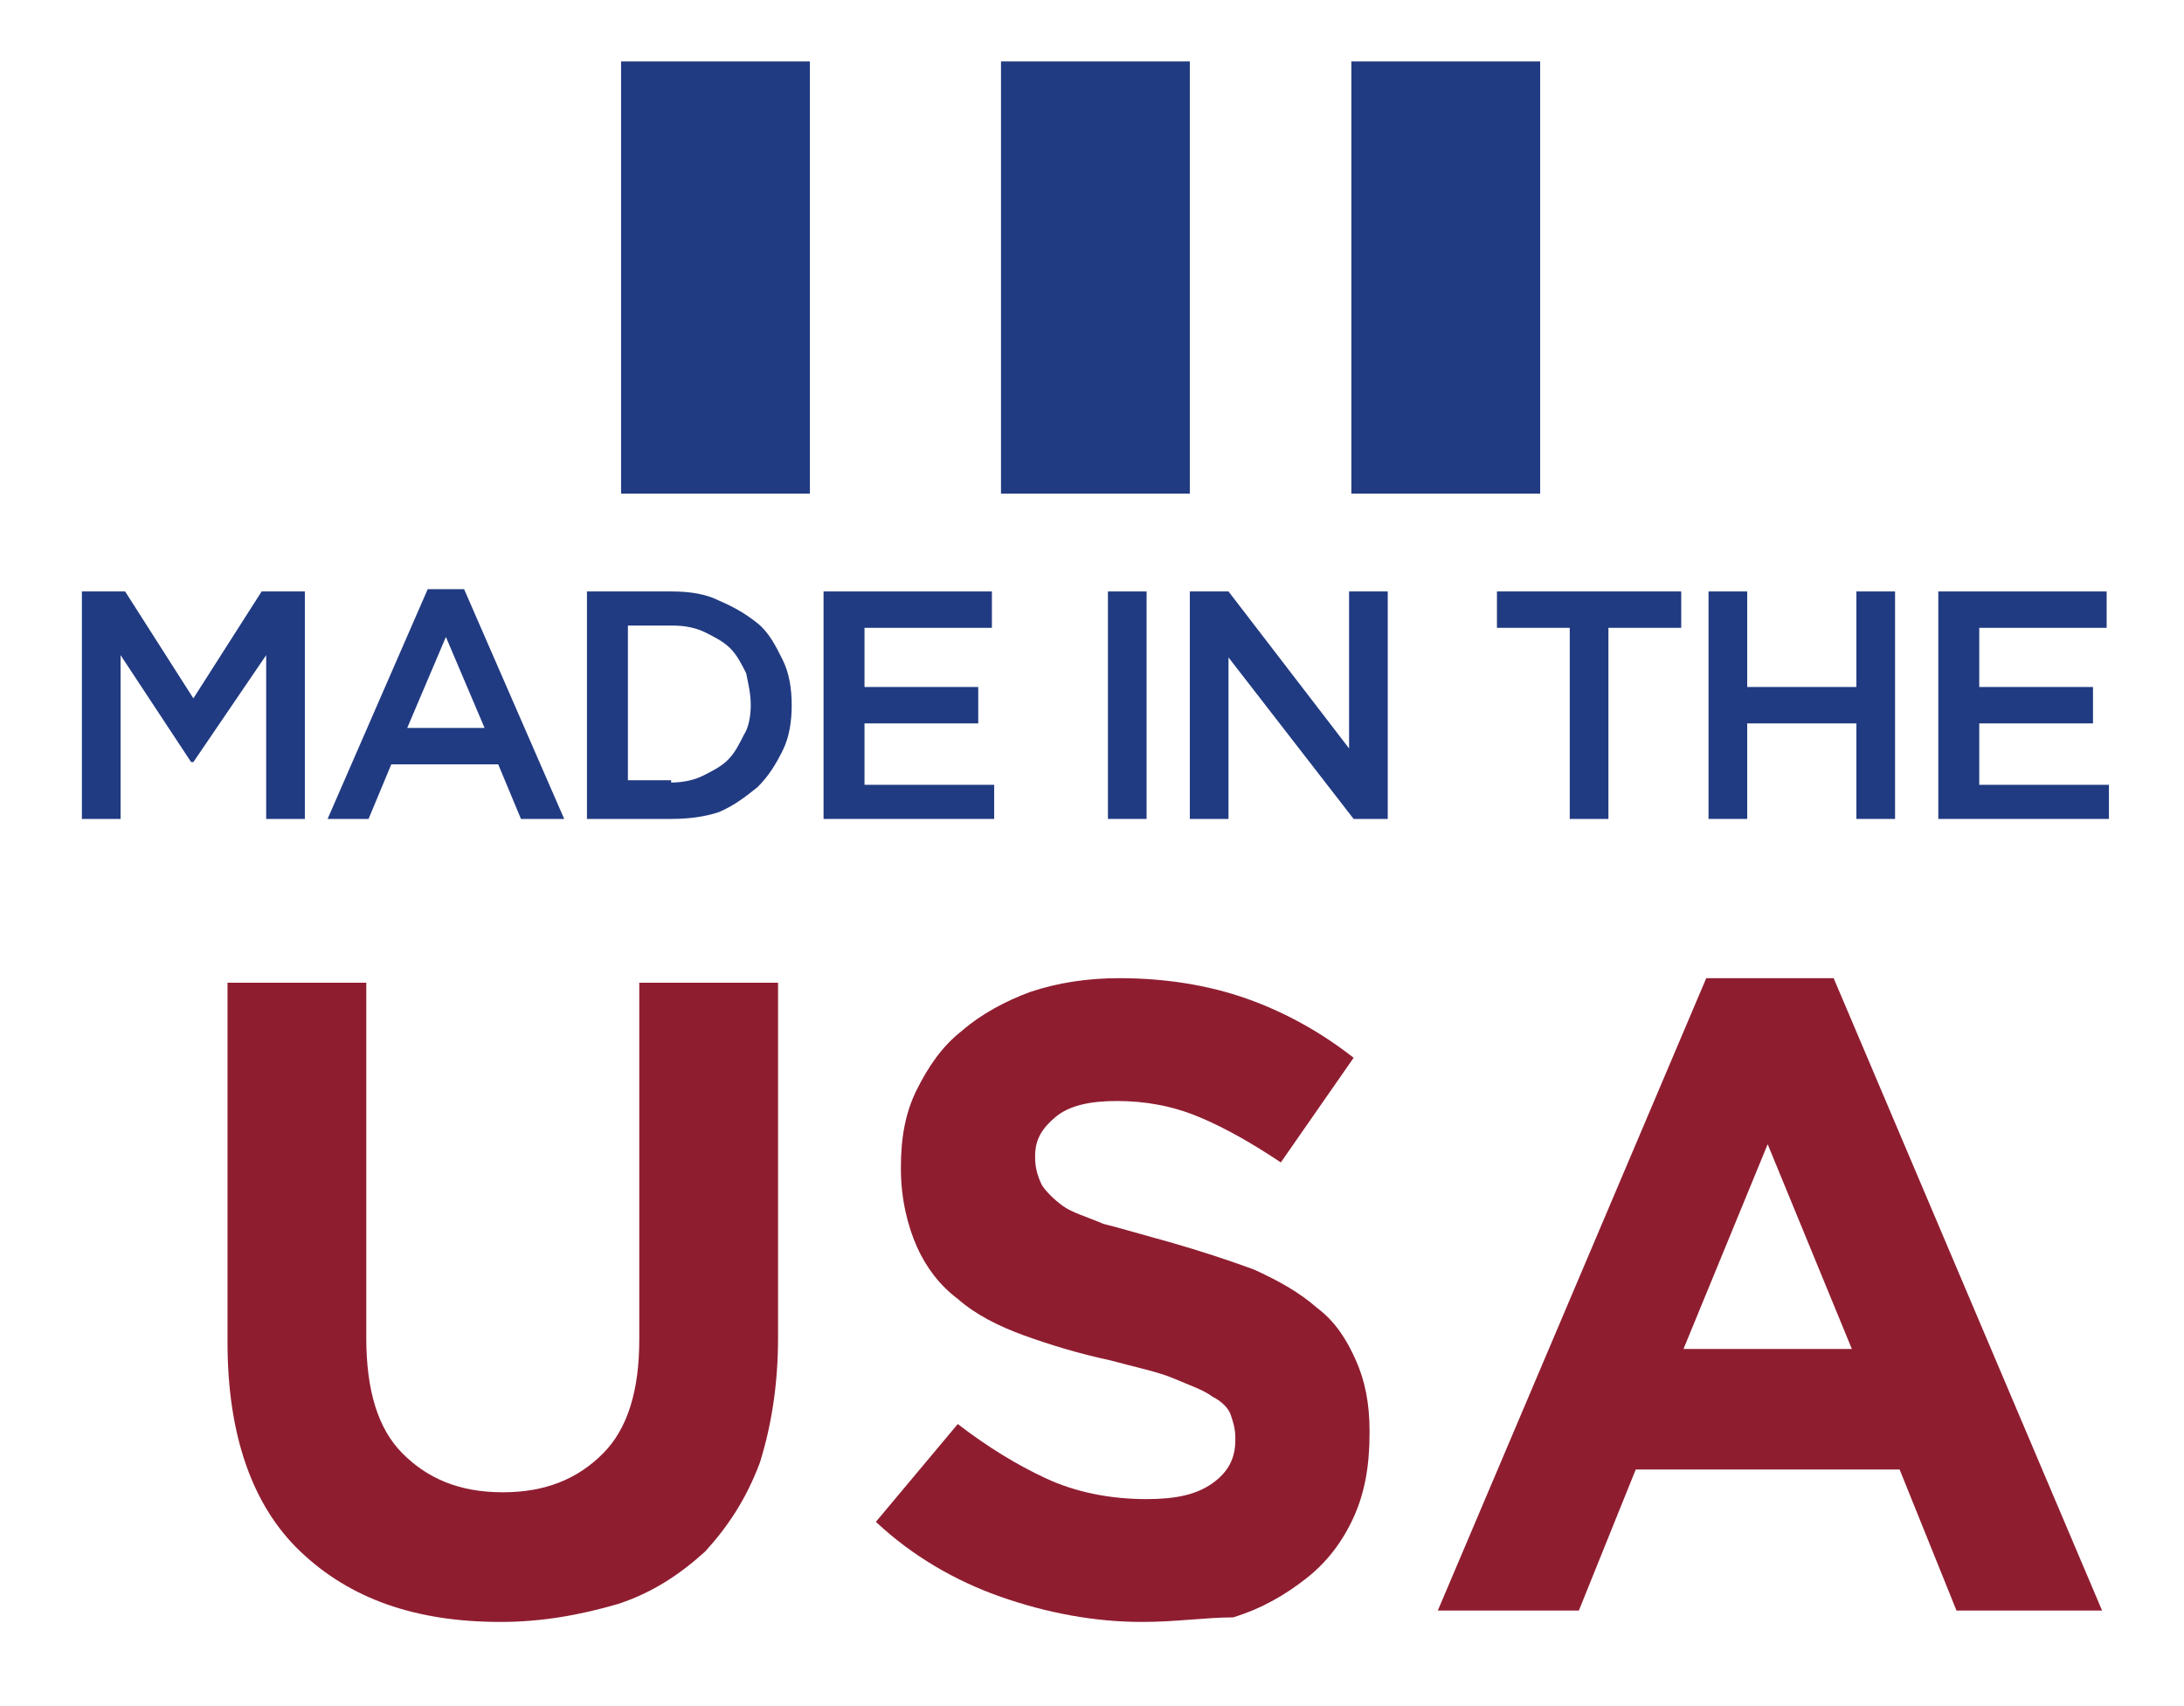
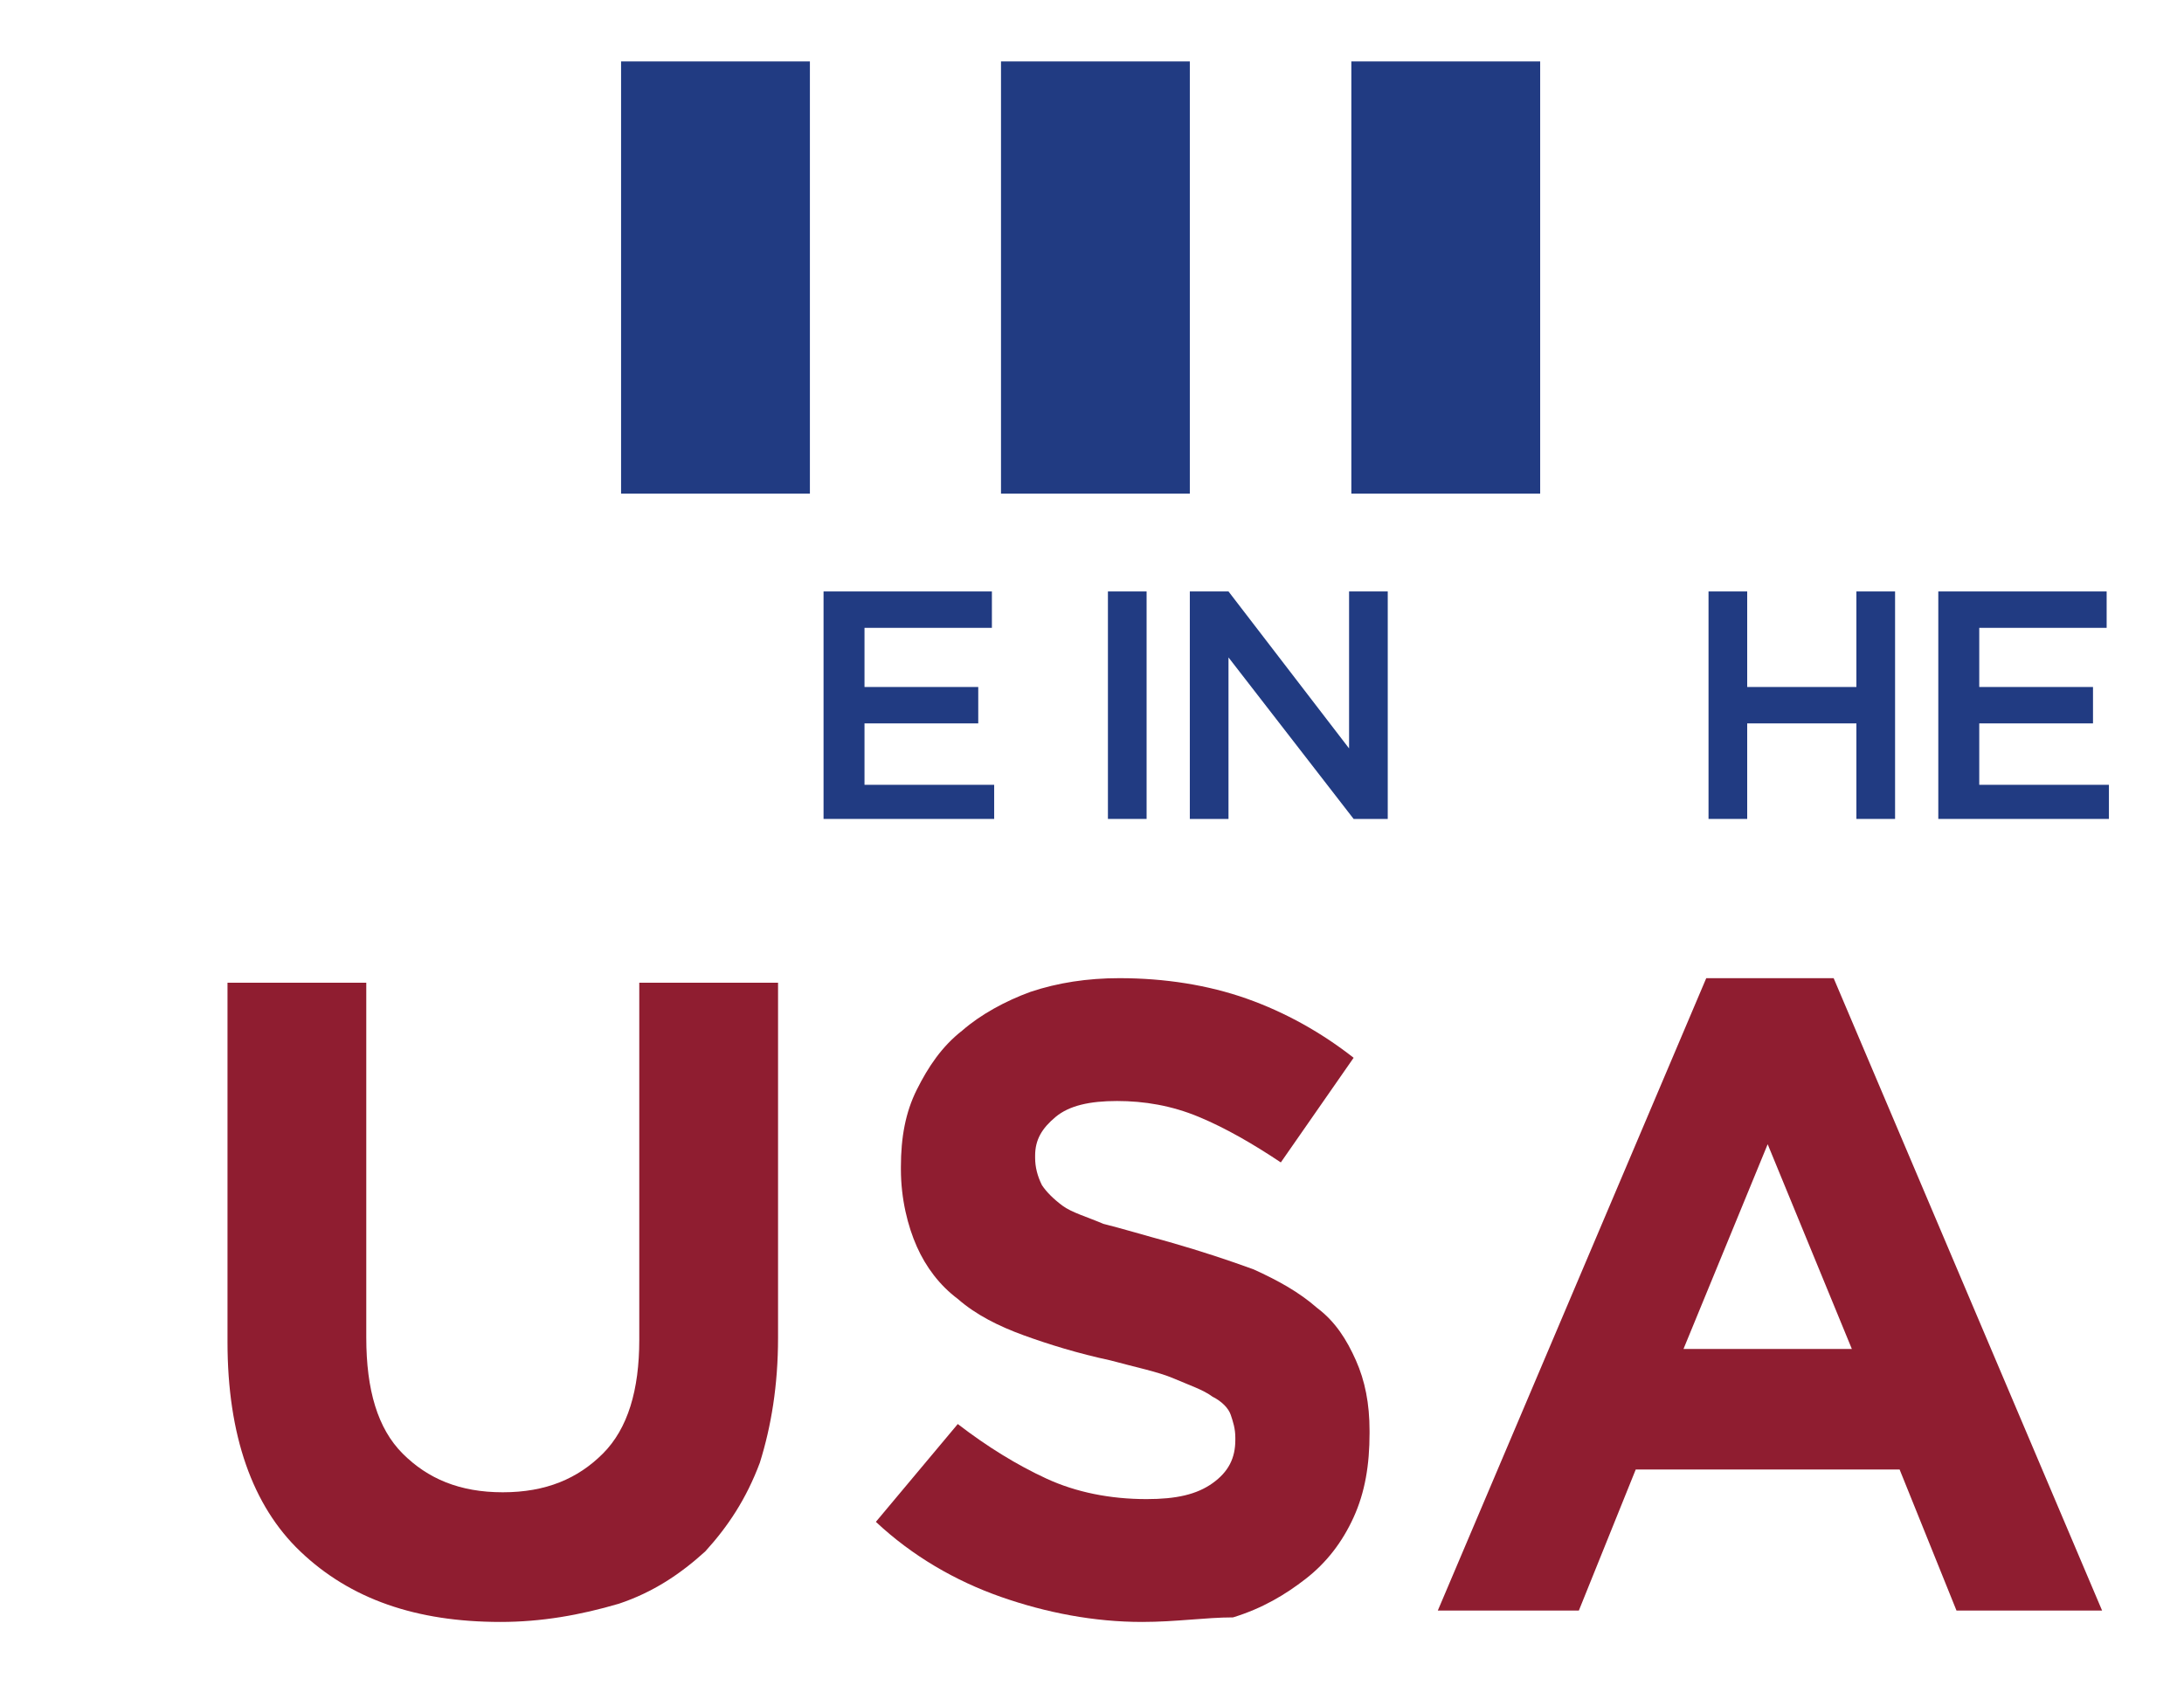
<svg xmlns="http://www.w3.org/2000/svg" version="1.1" id="Capa_1" x="0px" y="0px" viewBox="0 0 96 75" style="enable-background:new 0 0 96 75;" xml:space="preserve">
  <style type="text/css">
	.st0{fill:#213B82;}
	.st1{fill:#8F1D30;}
</style>
  <g>
    <g>
      <g>
-         <path class="st0" d="M3.6,26h1.9l3,4.7l3-4.7h1.9v10h-1.7v-7.2l-3.2,4.7H8.4l-3.1-4.7V36H3.6V26z" />
-         <path class="st0" d="M18.8,25.9h1.6L24.8,36h-1.9l-1-2.4h-4.7l-1,2.4h-1.8L18.8,25.9z M21.3,32l-1.7-4l-1.7,4H21.3z" />
-         <path class="st0" d="M25.8,26h3.7c0.8,0,1.5,0.1,2.1,0.4c0.7,0.3,1.2,0.6,1.7,1c0.5,0.4,0.8,1,1.1,1.6c0.3,0.6,0.4,1.3,0.4,2v0     c0,0.7-0.1,1.4-0.4,2c-0.3,0.6-0.6,1.1-1.1,1.6c-0.5,0.4-1,0.8-1.7,1.1C31,35.9,30.3,36,29.5,36h-3.7V26z M29.5,34.4     c0.5,0,1-0.1,1.4-0.3c0.4-0.2,0.8-0.4,1.1-0.7c0.3-0.3,0.5-0.7,0.7-1.1C32.9,32,33,31.5,33,31v0c0-0.5-0.1-0.9-0.2-1.4     c-0.2-0.4-0.4-0.8-0.7-1.1c-0.3-0.3-0.7-0.5-1.1-0.7c-0.4-0.2-0.9-0.3-1.4-0.3h-2v6.8H29.5z" />
        <path class="st0" d="M36.2,26h7.4v1.6H38v2.6h5v1.6h-5v2.7h5.7V36h-7.5V26z" />
        <path class="st0" d="M48.7,26h1.7v10h-1.7V26z" />
        <path class="st0" d="M52.4,26h1.6l5.3,6.9V26h1.7v10h-1.5l-5.5-7.1V36h-1.7V26z" />
-         <path class="st0" d="M69,27.6h-3.2V26h8.1v1.6h-3.2V36H69V27.6z" />
        <path class="st0" d="M75.1,26h1.7v4.2h4.8V26h1.7v10h-1.7v-4.2h-4.8V36h-1.7V26z" />
        <path class="st0" d="M85.2,26h7.4v1.6H87v2.6h5v1.6h-5v2.7h5.7V36h-7.5V26z" />
      </g>
    </g>
    <g>
      <g>
        <g>
          <g>
            <path class="st1" d="M22,71.3c-3.7,0-6.6-1-8.8-3.1C11.1,66.2,10,63.1,10,59V43.2h6.1v15.6c0,2.3,0.5,4,1.6,5.1       c1.1,1.1,2.5,1.7,4.4,1.7c1.9,0,3.3-0.6,4.4-1.7c1.1-1.1,1.6-2.8,1.6-5V43.2h6.1v15.6c0,2.1-0.3,3.9-0.8,5.5       c-0.6,1.6-1.4,2.8-2.4,3.9c-1.1,1-2.3,1.8-3.8,2.3C25.5,71,23.8,71.3,22,71.3z" />
          </g>
        </g>
        <g>
          <g>
            <path class="st1" d="M50.2,71.3c-2.1,0-4.2-0.4-6.2-1.1c-2-0.7-3.9-1.8-5.5-3.3l3.6-4.3c1.3,1,2.6,1.8,3.9,2.4       c1.3,0.6,2.8,0.9,4.4,0.9c1.3,0,2.2-0.2,2.9-0.7c0.7-0.5,1-1.1,1-1.9v-0.1c0-0.4-0.1-0.7-0.2-1c-0.1-0.3-0.4-0.6-0.8-0.8       c-0.4-0.3-1-0.5-1.7-0.8c-0.7-0.3-1.7-0.5-2.8-0.8c-1.4-0.3-2.7-0.7-3.8-1.1c-1.1-0.4-2.1-0.9-2.9-1.6       c-0.8-0.6-1.4-1.4-1.8-2.3c-0.4-0.9-0.7-2.1-0.7-3.4v-0.1c0-1.3,0.2-2.4,0.7-3.4c0.5-1,1.1-1.9,2-2.6c0.8-0.7,1.9-1.3,3-1.7       c1.2-0.4,2.5-0.6,3.9-0.6c2,0,3.9,0.3,5.6,0.9c1.7,0.6,3.3,1.5,4.7,2.6l-3.2,4.6c-1.2-0.8-2.4-1.5-3.6-2       c-1.2-0.5-2.4-0.7-3.6-0.7c-1.2,0-2.1,0.2-2.7,0.7c-0.6,0.5-0.9,1-0.9,1.7v0.1c0,0.4,0.1,0.8,0.3,1.2c0.2,0.3,0.5,0.6,0.9,0.9       c0.4,0.3,1.1,0.5,1.8,0.8c0.8,0.2,1.8,0.5,2.9,0.8c1.4,0.4,2.6,0.8,3.7,1.2c1.1,0.5,2,1,2.8,1.7c0.8,0.6,1.3,1.4,1.7,2.3       c0.4,0.9,0.6,1.9,0.6,3.1v0.1c0,1.4-0.2,2.6-0.7,3.7c-0.5,1.1-1.2,2-2.1,2.7c-0.9,0.7-1.9,1.3-3.2,1.7       C53,71.1,51.7,71.3,50.2,71.3z" />
          </g>
        </g>
        <g>
          <g>
            <path class="st1" d="M75,43h5.6l11.8,27.8h-6.4l-2.5-6.2H71.9l-2.5,6.2h-6.2L75,43z M81.4,59.3l-3.7-9l-3.7,9H81.4z" />
          </g>
        </g>
      </g>
    </g>
    <g>
      <g>
        <g>
          <rect x="27.3" y="2.7" class="st0" width="8.3" height="19" />
        </g>
        <g>
          <rect x="44" y="2.7" class="st0" width="8.3" height="19" />
        </g>
        <g>
          <rect x="59.4" y="2.7" class="st0" width="8.3" height="19" />
        </g>
      </g>
    </g>
  </g>
</svg>